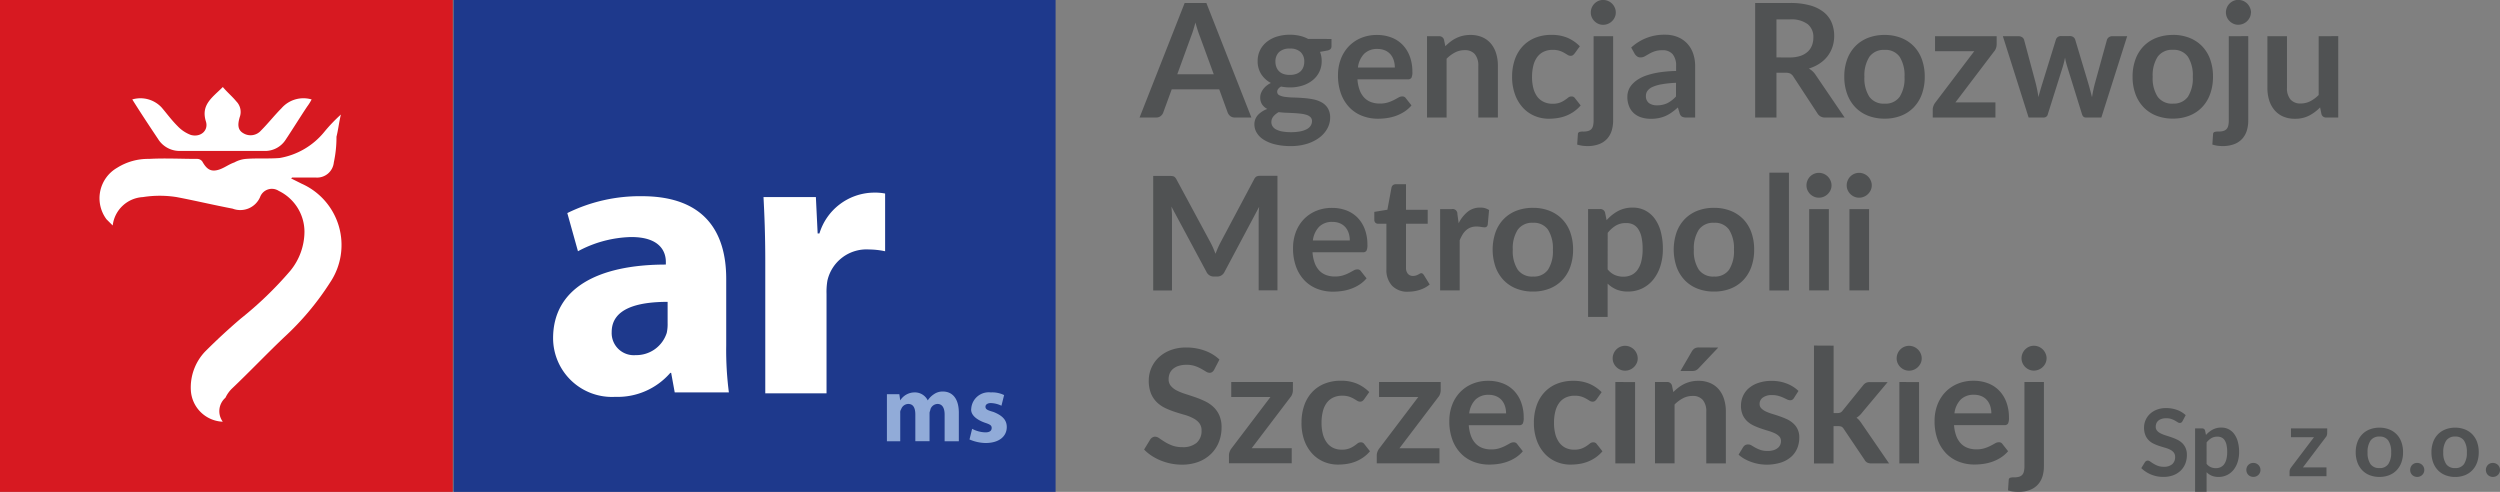
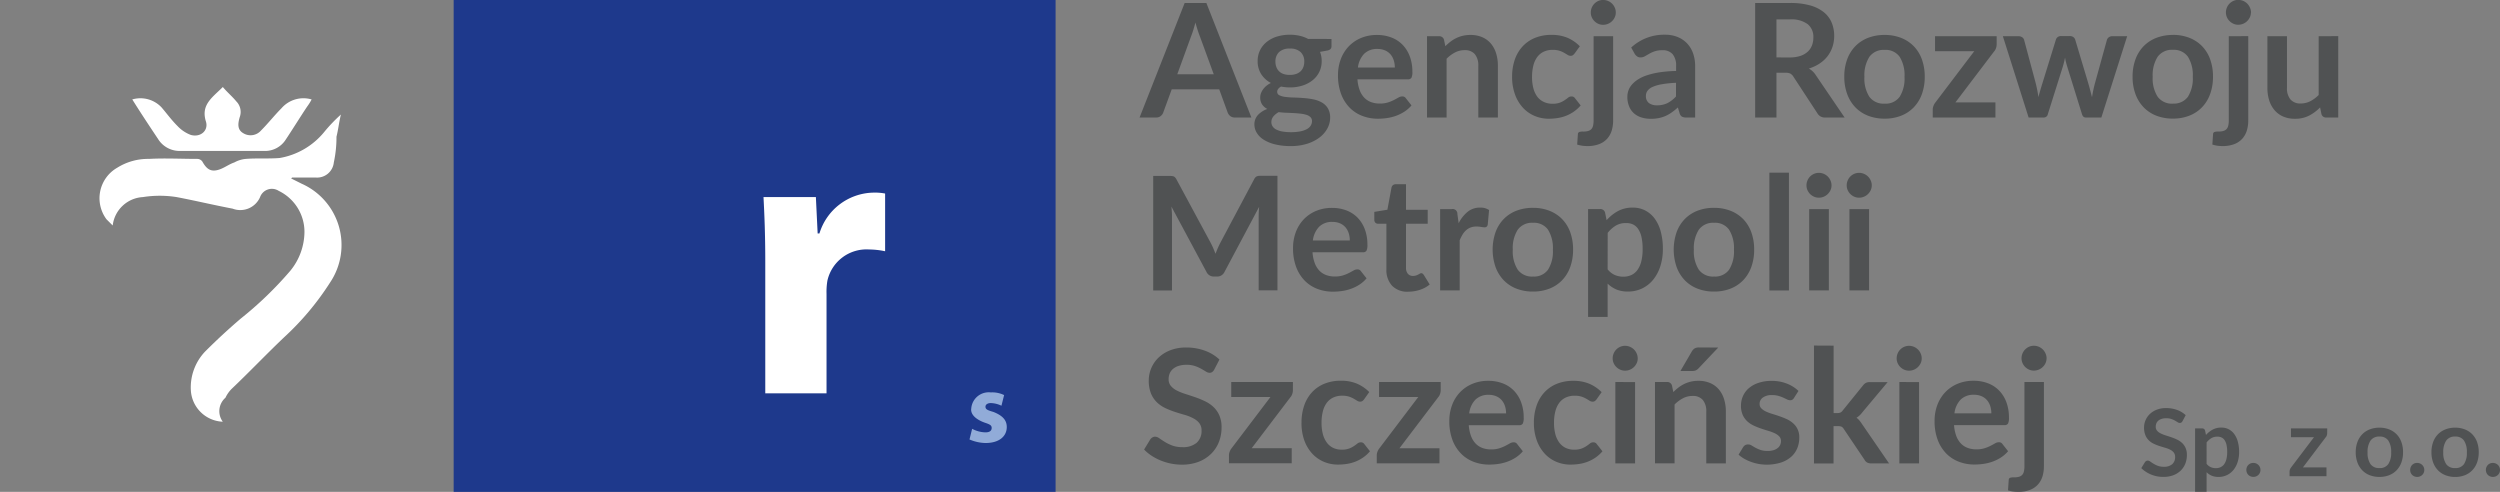
<svg xmlns="http://www.w3.org/2000/svg" id="fundusz_logo" width="187.73" height="36.933" viewBox="0 0 187.73 36.933">
  <rect x="0" y="0" width="187.73" height="36.933" fill="#808080" stroke="none" />
  <g id="Group_83" data-name="Group 83" transform="translate(-12.067 -11.733)">
    <rect id="Rectangle_2" data-name="Rectangle 2" width="45.2" height="36.933" transform="translate(46.133 11.733)" fill="#1e398c" />
-     <path id="Path_1" data-name="Path 1" d="M89.533,54.433l-.267-1.467H89.2a5.232,5.232,0,0,1-4.133,1.8,4.42,4.42,0,0,1-4.667-4.4c0-3.733,3.333-5.533,8.467-5.533v-.2c0-.733-.4-1.867-2.6-1.867a8.834,8.834,0,0,0-4,1.067l-.8-2.867a12.313,12.313,0,0,1,5.6-1.267c4.8,0,6.333,2.8,6.333,6.2v5a24.634,24.634,0,0,0,.2,3.533H89.533ZM89,47.633c-2.333,0-4.2.533-4.2,2.267a1.661,1.661,0,0,0,1.8,1.733,2.4,2.4,0,0,0,2.333-1.667A2.99,2.99,0,0,0,89,49.233Z" transform="translate(-26.8 -13.233)" fill="#fff" />
    <path id="Path_2" data-name="Path 2" d="M104.233,44.5c0-2.133-.067-3.6-.133-4.867h3.933l.133,2.733h.133a4.323,4.323,0,0,1,4-3.067,4.1,4.1,0,0,1,.933.067V43.7a5.98,5.98,0,0,0-1.2-.133A3.007,3.007,0,0,0,108.9,45.9a5.045,5.045,0,0,0-.067,1v7.467h-4.6Z" transform="translate(-34.7 -13.1)" fill="#fff" />
-     <path id="Path_3" data-name="Path 3" d="M118,63.033V61.9h.933l.067.467h0a1.275,1.275,0,0,1,1.067-.6,1.073,1.073,0,0,1,1,.6h0a1.558,1.558,0,0,1,.467-.467,1.126,1.126,0,0,1,.667-.2c.667,0,1.2.467,1.2,1.6v2.133h-1.067v-2c0-.533-.2-.8-.533-.8a.581.581,0,0,0-.533.4c0,.067-.067.2-.067.267v2.133h-1.067v-2c0-.467-.133-.8-.533-.8a.581.581,0,0,0-.533.4A.4.4,0,0,0,119,63.3v2.133h-1Z" transform="translate(-39.333 -20.567)" fill="#91abd8" />
    <path id="Path_4" data-name="Path 4" d="M127.5,64.533a2.209,2.209,0,0,0,1,.267c.333,0,.467-.133.467-.333s-.133-.267-.533-.4c-.733-.267-1.067-.667-1-1.067a1.316,1.316,0,0,1,1.467-1.2,2.04,2.04,0,0,1,1,.2l-.2.8a1.973,1.973,0,0,0-.8-.2c-.267,0-.4.133-.4.267,0,.2.133.267.6.4.667.267,1,.6,1,1.133,0,.667-.533,1.2-1.6,1.2a3.184,3.184,0,0,1-1.2-.267Z" transform="translate(-42.433 -20.6)" fill="#91abd8" />
-     <rect id="Rectangle_3" data-name="Rectangle 3" width="34" height="36.933" transform="translate(12.067 11.733)" fill="#d71921" />
    <path id="Path_5" data-name="Path 5" d="M38.57,53.567a2.5,2.5,0,0,1-2.4-2.333A3.913,3.913,0,0,1,37.237,48.3c.867-.867,1.733-1.667,2.667-2.467a27.166,27.166,0,0,0,3.733-3.6A4.659,4.659,0,0,0,44.7,39.3a3.421,3.421,0,0,0-1.933-3.067.942.942,0,0,0-1.4.467,1.62,1.62,0,0,1-2.067.867c-1.4-.267-2.8-.6-4.2-.867a8.072,8.072,0,0,0-2.533,0A2.416,2.416,0,0,0,30.3,38.833l-.467-.467a2.64,2.64,0,0,1,.8-3.867,4.352,4.352,0,0,1,2.4-.667c1.2-.067,2.4,0,3.6,0a.475.475,0,0,1,.4.2c.333.6.667.8,1.267.6.4-.133.733-.4,1.133-.533a2.172,2.172,0,0,1,.867-.267c.867-.067,1.733,0,2.533-.067a5.518,5.518,0,0,0,3.333-1.933A11.979,11.979,0,0,1,47.437,30.5c-.133.533-.2,1.133-.333,1.667a9.051,9.051,0,0,1-.2,1.933,1.262,1.262,0,0,1-1.333,1.133h-1.8L43.7,35.3l.8.4a5.038,5.038,0,0,1,2.133,7.4,20.745,20.745,0,0,1-3.467,4.133c-1.333,1.267-2.6,2.6-3.933,3.867a2.394,2.394,0,0,0-.467.667,1.337,1.337,0,0,0-.2,1.8" transform="translate(-9.77 -10.167)" fill="#fff" fill-rule="evenodd" />
    <path id="Path_6" data-name="Path 6" d="M33,28.333a2.175,2.175,0,0,1,2.2.6c.4.467.733.933,1.2,1.4a2.637,2.637,0,0,0,1,.667c.733.2,1.333-.333,1.133-1-.4-1.267.467-1.8,1.267-2.6.333.4.733.733,1,1.067a1.13,1.13,0,0,1,.267,1.2c-.133.467-.2.933.267,1.2a1.041,1.041,0,0,0,1.333-.2c.533-.533,1-1.133,1.533-1.667a2.183,2.183,0,0,1,2.267-.667,3.721,3.721,0,0,1-.333.533c-.533.8-1.067,1.667-1.6,2.467a1.843,1.843,0,0,1-1.667.867H36.6a1.9,1.9,0,0,1-1.6-.8c-.667-1-1.333-2-2-3.067" transform="translate(-11 -9.133)" fill="#fff" fill-rule="evenodd" />
  </g>
  <path id="Btn_GM" d="M5.509-2.581,4.462-5.443Q4.385-5.633,4.3-5.9t-.167-.565q-.077.3-.161.568t-.161.461L2.772-2.581ZM8.336.668H7.1a.528.528,0,0,1-.339-.1.648.648,0,0,1-.2-.259L5.92-1.45H2.355L1.713.305a.57.57,0,0,1-.184.25.515.515,0,0,1-.339.113H-.06l3.386-8.6h1.63Zm2.892-3.2a1.379,1.379,0,0,0,.476-.074.934.934,0,0,0,.336-.205.846.846,0,0,0,.2-.315,1.155,1.155,0,0,0,.068-.4.957.957,0,0,0-.271-.717,1.119,1.119,0,0,0-.812-.265,1.119,1.119,0,0,0-.812.265.957.957,0,0,0-.271.717,1.137,1.137,0,0,0,.068.4.874.874,0,0,0,.2.318.909.909,0,0,0,.339.208A1.385,1.385,0,0,0,11.228-2.533ZM12.888.942A.407.407,0,0,0,12.781.65a.7.7,0,0,0-.292-.176,2.157,2.157,0,0,0-.431-.092q-.247-.03-.524-.045T10.963.311Q10.668.3,10.389.264a1.376,1.376,0,0,0-.4.321.654.654,0,0,0-.152.428.593.593,0,0,0,.08.3.67.67,0,0,0,.256.241,1.52,1.52,0,0,0,.455.158,3.52,3.52,0,0,0,.684.057,3.49,3.49,0,0,0,.708-.062,1.7,1.7,0,0,0,.491-.173.742.742,0,0,0,.283-.262A.64.64,0,0,0,12.888.942Zm1.464-6.171v.547q0,.262-.315.321l-.547.1a1.858,1.858,0,0,1,.125.69,1.816,1.816,0,0,1-.181.818,1.819,1.819,0,0,1-.5.622,2.356,2.356,0,0,1-.759.4,3.081,3.081,0,0,1-.943.14,3.24,3.24,0,0,1-.345-.018q-.167-.018-.327-.048-.286.173-.286.387a.285.285,0,0,0,.17.271,1.391,1.391,0,0,0,.449.122,6.324,6.324,0,0,0,.637.045q.357.009.732.039a5.857,5.857,0,0,1,.732.1,2.149,2.149,0,0,1,.637.235,1.249,1.249,0,0,1,.449.437,1.343,1.343,0,0,1,.17.711,1.674,1.674,0,0,1-.2.785,2.11,2.11,0,0,1-.577.678,3.01,3.01,0,0,1-.928.479,3.993,3.993,0,0,1-1.253.181,4.783,4.783,0,0,1-1.2-.134,2.862,2.862,0,0,1-.851-.357,1.54,1.54,0,0,1-.506-.515A1.207,1.207,0,0,1,8.562,1.2,1.034,1.034,0,0,1,8.821.487,1.792,1.792,0,0,1,9.532.026a1.025,1.025,0,0,1-.387-.333A.95.95,0,0,1,9-.855a.86.86,0,0,1,.051-.283A1.211,1.211,0,0,1,9.2-1.426,1.421,1.421,0,0,1,9.449-1.7,1.7,1.7,0,0,1,9.8-1.926a1.926,1.926,0,0,1-.729-.666,1.78,1.78,0,0,1-.265-.976,1.816,1.816,0,0,1,.181-.818,1.833,1.833,0,0,1,.506-.625,2.307,2.307,0,0,1,.768-.4,3.264,3.264,0,0,1,.967-.137,3.249,3.249,0,0,1,.738.08,2.514,2.514,0,0,1,.631.235Zm4.755,2.142a1.769,1.769,0,0,0-.08-.539,1.28,1.28,0,0,0-.241-.443,1.121,1.121,0,0,0-.408-.3,1.4,1.4,0,0,0-.574-.11,1.361,1.361,0,0,0-1,.363,1.78,1.78,0,0,0-.467,1.029ZM16.3-2.2a2.893,2.893,0,0,0,.167.812,1.661,1.661,0,0,0,.345.565,1.352,1.352,0,0,0,.509.333,1.848,1.848,0,0,0,.652.11,2.02,2.02,0,0,0,.616-.083,2.888,2.888,0,0,0,.452-.184q.193-.1.339-.184a.569.569,0,0,1,.283-.083.3.3,0,0,1,.274.137l.422.536a2.45,2.45,0,0,1-.547.479,3.07,3.07,0,0,1-.634.309,3.464,3.464,0,0,1-.672.164,4.815,4.815,0,0,1-.663.048A3.261,3.261,0,0,1,16.661.546a2.651,2.651,0,0,1-.952-.625A2.931,2.931,0,0,1,15.072-1.1a3.961,3.961,0,0,1-.232-1.413,3.38,3.38,0,0,1,.2-1.175,2.826,2.826,0,0,1,.58-.958,2.731,2.731,0,0,1,.922-.646,3.038,3.038,0,0,1,1.229-.238,2.989,2.989,0,0,1,1.065.184,2.321,2.321,0,0,1,.839.539,2.5,2.5,0,0,1,.55.869,3.237,3.237,0,0,1,.2,1.175.954.954,0,0,1-.071.449.3.3,0,0,1-.274.116Zm6.6-2.487a3.976,3.976,0,0,1,.39-.342,2.463,2.463,0,0,1,.434-.268,2.434,2.434,0,0,1,.491-.173,2.459,2.459,0,0,1,.571-.062,2.189,2.189,0,0,1,.887.17,1.752,1.752,0,0,1,.646.476,2.093,2.093,0,0,1,.393.732,3.11,3.11,0,0,1,.134.937V.668h-1.47V-3.217a1.314,1.314,0,0,0-.256-.866.958.958,0,0,0-.78-.306,1.53,1.53,0,0,0-.714.173,2.559,2.559,0,0,0-.631.47V.668h-1.47V-5.437h.9a.361.361,0,0,1,.375.268Zm9.711.542a.733.733,0,0,1-.128.131.3.3,0,0,1-.181.048.4.4,0,0,1-.22-.068q-.107-.068-.256-.155a1.913,1.913,0,0,0-.354-.155,1.627,1.627,0,0,0-.509-.068,1.552,1.552,0,0,0-.678.14,1.286,1.286,0,0,0-.485.4,1.81,1.81,0,0,0-.289.634,3.4,3.4,0,0,0-.1.842,3.3,3.3,0,0,0,.1.869,1.858,1.858,0,0,0,.3.64A1.293,1.293,0,0,0,30.3-.5a1.443,1.443,0,0,0,.631.134A1.564,1.564,0,0,0,31.5-.447a1.793,1.793,0,0,0,.366-.19q.149-.1.259-.19a.39.39,0,0,1,.247-.086.3.3,0,0,1,.268.137l.422.536a2.657,2.657,0,0,1-.53.479,2.863,2.863,0,0,1-.592.309,3.011,3.011,0,0,1-.631.164,4.44,4.44,0,0,1-.646.048A2.708,2.708,0,0,1,29.6.546a2.516,2.516,0,0,1-.875-.616,2.941,2.941,0,0,1-.592-.991A3.828,3.828,0,0,1,27.913-2.4a3.883,3.883,0,0,1,.193-1.247,2.824,2.824,0,0,1,.568-.994,2.606,2.606,0,0,1,.928-.658,3.2,3.2,0,0,1,1.273-.238,3.029,3.029,0,0,1,1.2.22A2.93,2.93,0,0,1,33-4.681ZM35.5-5.437V.877a2.624,2.624,0,0,1-.1.75,1.643,1.643,0,0,1-.333.616,1.554,1.554,0,0,1-.6.417,2.4,2.4,0,0,1-.907.152,2.613,2.613,0,0,1-.387-.027A2.464,2.464,0,0,1,32.8,2.7l.054-.791a.177.177,0,0,1,.1-.152.887.887,0,0,1,.3-.033,1.335,1.335,0,0,0,.372-.045.512.512,0,0,0,.241-.143.578.578,0,0,0,.128-.259,1.736,1.736,0,0,0,.039-.4V-5.437Zm.2-1.779a.837.837,0,0,1-.077.357.981.981,0,0,1-.205.292.972.972,0,0,1-.3.2.943.943,0,0,1-.372.074.866.866,0,0,1-.357-.074.964.964,0,0,1-.292-.2.964.964,0,0,1-.2-.292.866.866,0,0,1-.074-.357.922.922,0,0,1,.074-.369.944.944,0,0,1,.2-.3.964.964,0,0,1,.292-.2.866.866,0,0,1,.357-.074.943.943,0,0,1,.372.074.972.972,0,0,1,.3.2.96.96,0,0,1,.205.3A.892.892,0,0,1,35.7-7.216Zm4.522,5.278a8.106,8.106,0,0,0-1.071.11,2.855,2.855,0,0,0-.7.205.915.915,0,0,0-.375.292.633.633,0,0,0-.113.363.638.638,0,0,0,.229.553.993.993,0,0,0,.6.167,1.744,1.744,0,0,0,.783-.164,2.324,2.324,0,0,0,.646-.5ZM36.857-4.586a3.623,3.623,0,0,1,2.535-.964,2.477,2.477,0,0,1,.958.176,2.024,2.024,0,0,1,.714.488,2.088,2.088,0,0,1,.443.747,2.87,2.87,0,0,1,.152.952V.668h-.666a.674.674,0,0,1-.321-.062.433.433,0,0,1-.179-.253l-.131-.44a5.314,5.314,0,0,1-.452.366,2.662,2.662,0,0,1-.458.265,2.462,2.462,0,0,1-.509.164,2.931,2.931,0,0,1-.6.057,2.344,2.344,0,0,1-.714-.1,1.569,1.569,0,0,1-.565-.312A1.4,1.4,0,0,1,36.7-.171a1.836,1.836,0,0,1-.131-.72,1.433,1.433,0,0,1,.077-.461,1.348,1.348,0,0,1,.253-.437,2.105,2.105,0,0,1,.455-.393,2.958,2.958,0,0,1,.687-.321,5.938,5.938,0,0,1,.949-.223,9.481,9.481,0,0,1,1.238-.1v-.357a1.336,1.336,0,0,0-.262-.907.958.958,0,0,0-.756-.295,1.794,1.794,0,0,0-.592.083,2.436,2.436,0,0,0-.414.187l-.324.187a.642.642,0,0,1-.324.083.424.424,0,0,1-.262-.08.671.671,0,0,1-.173-.187Zm11.907.744a2.477,2.477,0,0,0,.788-.113,1.524,1.524,0,0,0,.553-.312,1.255,1.255,0,0,0,.324-.473,1.636,1.636,0,0,0,.107-.6,1.222,1.222,0,0,0-.431-1.006A2.064,2.064,0,0,0,48.788-6.7H47.765v2.856ZM52.882.668H51.436a.634.634,0,0,1-.6-.321L49.032-2.408a.635.635,0,0,0-.223-.22.782.782,0,0,0-.36-.065h-.684V.668h-1.6v-8.6h2.624a5.456,5.456,0,0,1,1.5.181,2.874,2.874,0,0,1,1.029.509,1.99,1.99,0,0,1,.592.783,2.573,2.573,0,0,1,.19,1,2.6,2.6,0,0,1-.128.821,2.376,2.376,0,0,1-.369.7,2.486,2.486,0,0,1-.6.553,2.984,2.984,0,0,1-.806.375,1.565,1.565,0,0,1,.286.211,1.5,1.5,0,0,1,.238.289Zm3.005-6.2a3.329,3.329,0,0,1,1.235.22,2.705,2.705,0,0,1,.952.625,2.744,2.744,0,0,1,.61.988A3.757,3.757,0,0,1,58.9-2.4a3.776,3.776,0,0,1-.214,1.309,2.8,2.8,0,0,1-.61.994,2.666,2.666,0,0,1-.952.631,3.329,3.329,0,0,1-1.235.22,3.369,3.369,0,0,1-1.244-.22,2.66,2.66,0,0,1-.955-.631,2.839,2.839,0,0,1-.613-.994A3.729,3.729,0,0,1,52.858-2.4a3.711,3.711,0,0,1,.217-1.3,2.778,2.778,0,0,1,.613-.988,2.7,2.7,0,0,1,.955-.625A3.369,3.369,0,0,1,55.887-5.532Zm0,5.159a1.293,1.293,0,0,0,1.128-.512,2.566,2.566,0,0,0,.366-1.5,2.6,2.6,0,0,0-.366-1.506,1.287,1.287,0,0,0-1.128-.518,1.313,1.313,0,0,0-1.145.521,2.566,2.566,0,0,0-.372,1.5,2.537,2.537,0,0,0,.372,1.5A1.319,1.319,0,0,0,55.887-.373ZM64.3-4.83a.89.89,0,0,1-.054.3.7.7,0,0,1-.143.244l-2.9,3.82h3.005V.668H59.5V.055a.767.767,0,0,1,.048-.241A.93.93,0,0,1,59.69-.45l2.928-3.862H59.672V-5.437H64.3Zm9.8-.607L72.162.668H70.984q-.2,0-.28-.262L69.609-3.122q-.054-.179-.1-.354t-.074-.354q-.036.179-.08.36t-.1.36L68.146.406a.308.308,0,0,1-.315.262H66.7L64.766-5.437h1.172a.473.473,0,0,1,.274.077.36.36,0,0,1,.149.2L67.235-1.9q.065.268.116.524t.086.512q.065-.256.14-.512t.158-.524l1.012-3.273a.374.374,0,0,1,.14-.2.412.412,0,0,1,.253-.077h.649a.449.449,0,0,1,.265.077.364.364,0,0,1,.146.2L71.18-1.9q.077.268.146.527t.134.515A9.79,9.79,0,0,1,71.68-1.9l.9-3.261a.4.4,0,0,1,.149-.2.425.425,0,0,1,.256-.077Zm3.434-.1a3.329,3.329,0,0,1,1.235.22,2.7,2.7,0,0,1,.952.625,2.744,2.744,0,0,1,.61.988,3.757,3.757,0,0,1,.214,1.3,3.776,3.776,0,0,1-.214,1.309,2.8,2.8,0,0,1-.61.994,2.666,2.666,0,0,1-.952.631,3.329,3.329,0,0,1-1.235.22,3.369,3.369,0,0,1-1.244-.22,2.661,2.661,0,0,1-.955-.631,2.839,2.839,0,0,1-.613-.994A3.729,3.729,0,0,1,74.507-2.4a3.711,3.711,0,0,1,.217-1.3,2.778,2.778,0,0,1,.613-.988,2.7,2.7,0,0,1,.955-.625A3.369,3.369,0,0,1,77.536-5.532Zm0,5.159a1.293,1.293,0,0,0,1.128-.512,2.566,2.566,0,0,0,.366-1.5,2.6,2.6,0,0,0-.366-1.506,1.287,1.287,0,0,0-1.128-.518,1.313,1.313,0,0,0-1.145.521,2.566,2.566,0,0,0-.372,1.5,2.537,2.537,0,0,0,.372,1.5A1.319,1.319,0,0,0,77.536-.373Zm5.659-5.064V.877a2.624,2.624,0,0,1-.1.75,1.643,1.643,0,0,1-.333.616,1.554,1.554,0,0,1-.6.417,2.4,2.4,0,0,1-.907.152,2.613,2.613,0,0,1-.387-.027,2.464,2.464,0,0,1-.369-.086l.054-.791a.177.177,0,0,1,.1-.152.887.887,0,0,1,.3-.033,1.334,1.334,0,0,0,.372-.045.512.512,0,0,0,.241-.143.578.578,0,0,0,.128-.259,1.737,1.737,0,0,0,.039-.4V-5.437Zm.2-1.779a.837.837,0,0,1-.077.357.981.981,0,0,1-.205.292.972.972,0,0,1-.3.2.943.943,0,0,1-.372.074.866.866,0,0,1-.357-.074.964.964,0,0,1-.292-.2.964.964,0,0,1-.2-.292.866.866,0,0,1-.074-.357.922.922,0,0,1,.074-.369.944.944,0,0,1,.2-.3.964.964,0,0,1,.292-.2.866.866,0,0,1,.357-.074.943.943,0,0,1,.372.074.972.972,0,0,1,.3.2.96.96,0,0,1,.205.3A.892.892,0,0,1,83.4-7.216Zm6.558,1.779V.668h-.9A.346.346,0,0,1,88.687.4l-.1-.488a3.279,3.279,0,0,1-.827.616,2.28,2.28,0,0,1-1.065.235,2.168,2.168,0,0,1-.884-.17,1.77,1.77,0,0,1-.646-.479,2.1,2.1,0,0,1-.4-.735,3.11,3.11,0,0,1-.134-.937v-3.88H86.1v3.88a1.3,1.3,0,0,0,.259.866.959.959,0,0,0,.777.306,1.552,1.552,0,0,0,.714-.17,2.5,2.5,0,0,0,.631-.467V-5.437ZM10.294,5.047v8.6H8.883V8.094q0-.333.036-.72l-2.6,4.885a.6.6,0,0,1-.565.351H5.527a.6.6,0,0,1-.565-.351l-2.63-4.9q.018.2.03.387t.012.351v5.558H.963v-8.6H2.171q.107,0,.184.006a.5.5,0,0,1,.14.03.3.3,0,0,1,.113.077.661.661,0,0,1,.1.143l2.577,4.778q.1.19.187.393t.17.417q.083-.22.173-.425t.19-.4L8.544,5.3a.6.6,0,0,1,.1-.143.331.331,0,0,1,.116-.077.5.5,0,0,1,.14-.03q.077-.006.184-.006ZM15.726,9.9a1.769,1.769,0,0,0-.08-.539,1.28,1.28,0,0,0-.241-.443,1.121,1.121,0,0,0-.408-.3,1.4,1.4,0,0,0-.574-.11,1.361,1.361,0,0,0-1,.363A1.78,1.78,0,0,0,12.954,9.9Zm-2.8.887a2.892,2.892,0,0,0,.167.812,1.661,1.661,0,0,0,.345.565,1.352,1.352,0,0,0,.509.333,1.848,1.848,0,0,0,.652.11,2.02,2.02,0,0,0,.616-.083,2.888,2.888,0,0,0,.452-.184q.193-.1.339-.184a.569.569,0,0,1,.283-.083.3.3,0,0,1,.274.137l.422.536a2.45,2.45,0,0,1-.547.479,3.07,3.07,0,0,1-.634.309,3.464,3.464,0,0,1-.672.164,4.815,4.815,0,0,1-.663.048,3.261,3.261,0,0,1-1.184-.211,2.651,2.651,0,0,1-.952-.625,2.931,2.931,0,0,1-.637-1.024,3.961,3.961,0,0,1-.232-1.413,3.38,3.38,0,0,1,.2-1.175,2.826,2.826,0,0,1,.58-.958,2.731,2.731,0,0,1,.922-.646,3.038,3.038,0,0,1,1.229-.238,2.989,2.989,0,0,1,1.065.184,2.321,2.321,0,0,1,.839.539,2.5,2.5,0,0,1,.55.869,3.237,3.237,0,0,1,.2,1.175.954.954,0,0,1-.071.449.3.3,0,0,1-.274.116Zm7.2,2.963A1.6,1.6,0,0,1,18.9,13.3a1.732,1.732,0,0,1-.425-1.241V8.647h-.625a.287.287,0,0,1-.2-.077.3.3,0,0,1-.083-.232V7.754l.982-.161.309-1.666a.327.327,0,0,1,.113-.184.336.336,0,0,1,.214-.065h.762V7.6h1.63V8.647h-1.63v3.309a.658.658,0,0,0,.14.446.482.482,0,0,0,.384.161.692.692,0,0,0,.229-.033,1.261,1.261,0,0,0,.161-.068q.068-.036.122-.068a.2.2,0,0,1,.107-.033.168.168,0,0,1,.107.033.5.5,0,0,1,.089.1l.44.714a2.225,2.225,0,0,1-.738.4A2.746,2.746,0,0,1,20.124,13.747ZM23.9,8.605a2.633,2.633,0,0,1,.678-.86,1.446,1.446,0,0,1,.928-.312,1.135,1.135,0,0,1,.678.184l-.1,1.1a.284.284,0,0,1-.086.152.238.238,0,0,1-.152.045,1.734,1.734,0,0,1-.265-.03,2.046,2.046,0,0,0-.342-.03,1.232,1.232,0,0,0-.434.071,1.093,1.093,0,0,0-.342.205,1.4,1.4,0,0,0-.268.324,3.164,3.164,0,0,0-.217.434v3.761h-1.47V7.546h.863a.355.355,0,0,1,.434.369Zm5.582-1.154a3.329,3.329,0,0,1,1.235.22,2.705,2.705,0,0,1,.952.625,2.744,2.744,0,0,1,.61.988,3.757,3.757,0,0,1,.214,1.3,3.776,3.776,0,0,1-.214,1.309,2.8,2.8,0,0,1-.61.994,2.666,2.666,0,0,1-.952.631,3.329,3.329,0,0,1-1.235.22,3.369,3.369,0,0,1-1.244-.22,2.66,2.66,0,0,1-.955-.631,2.839,2.839,0,0,1-.613-.994,4.036,4.036,0,0,1,0-2.612,2.778,2.778,0,0,1,.613-.988,2.7,2.7,0,0,1,.955-.625A3.369,3.369,0,0,1,29.484,7.451Zm0,5.159a1.293,1.293,0,0,0,1.128-.512,2.566,2.566,0,0,0,.366-1.5,2.6,2.6,0,0,0-.366-1.506,1.287,1.287,0,0,0-1.128-.518,1.313,1.313,0,0,0-1.145.521,2.566,2.566,0,0,0-.372,1.5,2.537,2.537,0,0,0,.372,1.5A1.319,1.319,0,0,0,29.484,12.61Zm5.605-.542a1.446,1.446,0,0,0,.544.428,1.621,1.621,0,0,0,.64.125,1.4,1.4,0,0,0,.6-.125,1.178,1.178,0,0,0,.455-.381,1.884,1.884,0,0,0,.289-.646,3.689,3.689,0,0,0,.1-.919,4.081,4.081,0,0,0-.086-.907,1.753,1.753,0,0,0-.247-.6A.976.976,0,0,0,37,8.7a1.215,1.215,0,0,0-.521-.107,1.485,1.485,0,0,0-.78.193,2.366,2.366,0,0,0-.607.544Zm-.077-3.689a3.184,3.184,0,0,1,.851-.684,2.286,2.286,0,0,1,1.119-.262,2,2,0,0,1,.913.208,2.05,2.05,0,0,1,.714.6,2.9,2.9,0,0,1,.464.976,4.91,4.91,0,0,1,.164,1.33,4.183,4.183,0,0,1-.184,1.267,3.1,3.1,0,0,1-.527,1.012,2.433,2.433,0,0,1-.827.669,2.407,2.407,0,0,1-1.086.241,2.189,2.189,0,0,1-.875-.158,2.137,2.137,0,0,1-.649-.437v2.5H33.62v-8.1h.9a.361.361,0,0,1,.375.268Zm8.069-.928a3.329,3.329,0,0,1,1.235.22,2.705,2.705,0,0,1,.952.625,2.744,2.744,0,0,1,.61.988,3.757,3.757,0,0,1,.214,1.3,3.776,3.776,0,0,1-.214,1.309,2.8,2.8,0,0,1-.61.994,2.666,2.666,0,0,1-.952.631,3.329,3.329,0,0,1-1.235.22,3.369,3.369,0,0,1-1.244-.22,2.66,2.66,0,0,1-.955-.631,2.839,2.839,0,0,1-.613-.994,4.036,4.036,0,0,1,0-2.612,2.778,2.778,0,0,1,.613-.988,2.7,2.7,0,0,1,.955-.625A3.369,3.369,0,0,1,43.081,7.451Zm0,5.159a1.293,1.293,0,0,0,1.128-.512,2.566,2.566,0,0,0,.366-1.5,2.6,2.6,0,0,0-.366-1.506,1.287,1.287,0,0,0-1.128-.518,1.313,1.313,0,0,0-1.145.521,2.566,2.566,0,0,0-.372,1.5,2.537,2.537,0,0,0,.372,1.5A1.319,1.319,0,0,0,43.081,12.61Zm5.623-7.8v8.843h-1.47V4.809ZM51.7,7.546v6.105H50.222V7.546Zm.2-1.779a.837.837,0,0,1-.077.357.971.971,0,0,1-.506.491.922.922,0,0,1-.369.074.886.886,0,0,1-.36-.074.954.954,0,0,1-.295-.2.964.964,0,0,1-.2-.292.866.866,0,0,1-.074-.357.922.922,0,0,1,.074-.369.932.932,0,0,1,.494-.5.886.886,0,0,1,.36-.074.922.922,0,0,1,.369.074.981.981,0,0,1,.3.2.96.96,0,0,1,.205.3A.892.892,0,0,1,51.9,5.767Zm2.821,1.779v6.105H53.245V7.546Zm.2-1.779a.837.837,0,0,1-.077.357.971.971,0,0,1-.506.491.922.922,0,0,1-.369.074.886.886,0,0,1-.36-.074.954.954,0,0,1-.295-.2.964.964,0,0,1-.2-.292.866.866,0,0,1-.074-.357.922.922,0,0,1,.074-.369.931.931,0,0,1,.494-.5.886.886,0,0,1,.36-.074.922.922,0,0,1,.369.074.981.981,0,0,1,.3.2.96.96,0,0,1,.205.3A.892.892,0,0,1,54.923,5.767ZM5.545,19.6a.553.553,0,0,1-.152.181.338.338,0,0,1-.2.057.514.514,0,0,1-.271-.092q-.146-.092-.348-.205A2.867,2.867,0,0,0,4.1,19.33a1.988,1.988,0,0,0-.64-.092,1.909,1.909,0,0,0-.583.08,1.225,1.225,0,0,0-.42.223.892.892,0,0,0-.253.342,1.123,1.123,0,0,0-.083.437.761.761,0,0,0,.17.506,1.416,1.416,0,0,0,.449.345,4.17,4.17,0,0,0,.637.256q.357.113.732.241a6.894,6.894,0,0,1,.732.3,2.526,2.526,0,0,1,.637.428,1.942,1.942,0,0,1,.449.634,2.2,2.2,0,0,1,.17.91,2.966,2.966,0,0,1-.2,1.092,2.519,2.519,0,0,1-.583.887,2.747,2.747,0,0,1-.937.6,3.45,3.45,0,0,1-1.267.217,4.087,4.087,0,0,1-.809-.08,4.26,4.26,0,0,1-.765-.229,4.1,4.1,0,0,1-.687-.357A3.314,3.314,0,0,1,.279,25.6l.47-.768a.5.5,0,0,1,.155-.14.39.39,0,0,1,.2-.057.568.568,0,0,1,.321.122q.173.122.411.271a3.232,3.232,0,0,0,.556.271,2.139,2.139,0,0,0,.765.122A1.57,1.57,0,0,0,4.218,25.1a1.165,1.165,0,0,0,.375-.931.865.865,0,0,0-.17-.553,1.369,1.369,0,0,0-.449-.36A3.355,3.355,0,0,0,3.337,23q-.357-.1-.726-.22a6.26,6.26,0,0,1-.726-.286,2.352,2.352,0,0,1-.637-.434A1.977,1.977,0,0,1,.8,21.4,2.551,2.551,0,0,1,.63,20.4,2.381,2.381,0,0,1,1.362,18.7a2.667,2.667,0,0,1,.881-.553,3.234,3.234,0,0,1,1.2-.208,4.014,4.014,0,0,1,1.4.238,3.17,3.17,0,0,1,1.095.666Zm5.909,1.541a.89.89,0,0,1-.054.3.7.7,0,0,1-.143.244L8.36,25.5h3.005v1.131H6.652v-.613a.768.768,0,0,1,.048-.241.93.93,0,0,1,.143-.265L9.77,21.654H6.824V20.529h4.63Zm5.35.684a.733.733,0,0,1-.128.131.3.3,0,0,1-.181.048.4.4,0,0,1-.22-.068q-.107-.068-.256-.155a1.913,1.913,0,0,0-.354-.155,1.627,1.627,0,0,0-.509-.068,1.552,1.552,0,0,0-.678.14,1.286,1.286,0,0,0-.485.4,1.81,1.81,0,0,0-.289.634,3.4,3.4,0,0,0-.1.842,3.3,3.3,0,0,0,.1.869,1.858,1.858,0,0,0,.3.64,1.293,1.293,0,0,0,.476.393,1.443,1.443,0,0,0,.631.134,1.564,1.564,0,0,0,.568-.086,1.793,1.793,0,0,0,.366-.19q.149-.1.259-.19a.39.39,0,0,1,.247-.086.3.3,0,0,1,.268.137l.422.536a2.657,2.657,0,0,1-.53.479,2.863,2.863,0,0,1-.592.309,3.011,3.011,0,0,1-.631.164,4.44,4.44,0,0,1-.646.048,2.708,2.708,0,0,1-1.065-.211,2.516,2.516,0,0,1-.875-.616,2.941,2.941,0,0,1-.592-.991A3.828,3.828,0,0,1,12.1,23.57a3.883,3.883,0,0,1,.193-1.247,2.824,2.824,0,0,1,.568-.994,2.605,2.605,0,0,1,.928-.658,3.2,3.2,0,0,1,1.273-.238,3.029,3.029,0,0,1,1.2.22,2.93,2.93,0,0,1,.925.631Zm5.748-.684a.89.89,0,0,1-.054.3.7.7,0,0,1-.143.244l-2.9,3.82h3.005v1.131H17.75v-.613a.768.768,0,0,1,.048-.241.93.93,0,0,1,.143-.265l2.928-3.862H17.922V20.529h4.63Zm4.909,1.744a1.769,1.769,0,0,0-.08-.539,1.28,1.28,0,0,0-.241-.443,1.121,1.121,0,0,0-.408-.3,1.4,1.4,0,0,0-.574-.11,1.361,1.361,0,0,0-1,.363,1.78,1.78,0,0,0-.467,1.029Zm-2.8.887a2.893,2.893,0,0,0,.167.812,1.661,1.661,0,0,0,.345.565,1.352,1.352,0,0,0,.509.333,1.848,1.848,0,0,0,.652.11,2.02,2.02,0,0,0,.616-.083,2.888,2.888,0,0,0,.452-.184q.193-.1.339-.184a.569.569,0,0,1,.283-.083.3.3,0,0,1,.274.137l.422.536a2.45,2.45,0,0,1-.547.479,3.07,3.07,0,0,1-.634.309,3.464,3.464,0,0,1-.672.164,4.815,4.815,0,0,1-.663.048,3.261,3.261,0,0,1-1.184-.211,2.651,2.651,0,0,1-.952-.625,2.931,2.931,0,0,1-.637-1.024,3.961,3.961,0,0,1-.232-1.413,3.38,3.38,0,0,1,.2-1.175,2.826,2.826,0,0,1,.58-.958,2.731,2.731,0,0,1,.922-.646,3.038,3.038,0,0,1,1.229-.238,2.989,2.989,0,0,1,1.065.184,2.321,2.321,0,0,1,.839.539,2.5,2.5,0,0,1,.55.869,3.237,3.237,0,0,1,.2,1.175.954.954,0,0,1-.071.449.3.3,0,0,1-.274.116Zm9.6-1.946a.733.733,0,0,1-.128.131.3.3,0,0,1-.181.048.4.4,0,0,1-.22-.068q-.107-.068-.256-.155a1.913,1.913,0,0,0-.354-.155,1.627,1.627,0,0,0-.509-.068,1.552,1.552,0,0,0-.678.14,1.286,1.286,0,0,0-.485.4,1.81,1.81,0,0,0-.289.634,3.4,3.4,0,0,0-.1.842,3.3,3.3,0,0,0,.1.869,1.858,1.858,0,0,0,.3.64,1.293,1.293,0,0,0,.476.393,1.443,1.443,0,0,0,.631.134,1.564,1.564,0,0,0,.568-.086,1.793,1.793,0,0,0,.366-.19q.149-.1.259-.19a.39.39,0,0,1,.247-.086.3.3,0,0,1,.268.137l.422.536a2.657,2.657,0,0,1-.53.479,2.863,2.863,0,0,1-.592.309,3.011,3.011,0,0,1-.631.164,4.44,4.44,0,0,1-.646.048,2.708,2.708,0,0,1-1.065-.211,2.516,2.516,0,0,1-.875-.616,2.941,2.941,0,0,1-.592-.991,3.828,3.828,0,0,1-.217-1.336,3.883,3.883,0,0,1,.193-1.247,2.824,2.824,0,0,1,.568-.994,2.605,2.605,0,0,1,.928-.658,3.2,3.2,0,0,1,1.273-.238,3.029,3.029,0,0,1,1.2.22,2.93,2.93,0,0,1,.925.631Zm2.886-1.291v6.105H35.667V20.529Zm.2-1.779a.837.837,0,0,1-.077.357.971.971,0,0,1-.506.491.922.922,0,0,1-.369.074.886.886,0,0,1-.36-.074.954.954,0,0,1-.295-.2.964.964,0,0,1-.2-.292.866.866,0,0,1-.074-.357.922.922,0,0,1,.074-.369.931.931,0,0,1,.494-.5.886.886,0,0,1,.36-.074.922.922,0,0,1,.369.074.981.981,0,0,1,.3.2.96.96,0,0,1,.205.3A.892.892,0,0,1,37.345,18.75Zm2.672,2.529a3.976,3.976,0,0,1,.39-.342,2.462,2.462,0,0,1,.434-.268,2.434,2.434,0,0,1,.491-.173,2.459,2.459,0,0,1,.571-.062,2.189,2.189,0,0,1,.887.17,1.752,1.752,0,0,1,.646.476,2.093,2.093,0,0,1,.393.732,3.11,3.11,0,0,1,.134.937v3.886h-1.47V22.749a1.314,1.314,0,0,0-.256-.866.958.958,0,0,0-.78-.306,1.531,1.531,0,0,0-.714.173,2.559,2.559,0,0,0-.631.47v4.415h-1.47V20.529h.9a.361.361,0,0,1,.375.268Zm3.374-3.344-1.47,1.553a.685.685,0,0,1-.217.164.7.7,0,0,1-.271.045h-.881L41.4,18.25a.7.7,0,0,1,.208-.235.643.643,0,0,1,.357-.08Zm5.689,3.785a.392.392,0,0,1-.125.134.324.324,0,0,1-.167.039.525.525,0,0,1-.229-.06q-.122-.06-.283-.134a2.589,2.589,0,0,0-.366-.134,1.753,1.753,0,0,0-.485-.06,1.116,1.116,0,0,0-.681.184.574.574,0,0,0-.247.482.46.46,0,0,0,.128.33,1.15,1.15,0,0,0,.339.235,3.32,3.32,0,0,0,.479.181q.268.08.544.176t.544.217a1.909,1.909,0,0,1,.479.309,1.362,1.362,0,0,1,.467,1.08,2.06,2.06,0,0,1-.158.812,1.755,1.755,0,0,1-.467.643,2.2,2.2,0,0,1-.765.422,3.584,3.584,0,0,1-1.666.1,3.636,3.636,0,0,1-.577-.158,3.2,3.2,0,0,1-.512-.238,2.484,2.484,0,0,1-.414-.3l.339-.559a.48.48,0,0,1,.155-.155.434.434,0,0,1,.226-.054.475.475,0,0,1,.259.077q.122.077.283.167a2.527,2.527,0,0,0,.378.167,1.663,1.663,0,0,0,.55.077,1.428,1.428,0,0,0,.449-.062.951.951,0,0,0,.309-.164.614.614,0,0,0,.179-.235.7.7,0,0,0,.057-.277.494.494,0,0,0-.128-.351,1.12,1.12,0,0,0-.339-.238,3.276,3.276,0,0,0-.482-.181q-.271-.08-.553-.176a5.12,5.12,0,0,1-.553-.223,1.886,1.886,0,0,1-.482-.324,1.468,1.468,0,0,1-.339-.482,1.682,1.682,0,0,1-.128-.69,1.759,1.759,0,0,1,.149-.714,1.675,1.675,0,0,1,.437-.592,2.172,2.172,0,0,1,.72-.4,3,3,0,0,1,1-.152,3.051,3.051,0,0,1,1.148.208,2.594,2.594,0,0,1,.863.547Zm2.975-3.927v5.064h.274a.586.586,0,0,0,.235-.039.483.483,0,0,0,.176-.158l1.517-1.874a.7.7,0,0,1,.211-.19.608.608,0,0,1,.3-.065h1.345l-1.9,2.267a1.577,1.577,0,0,1-.44.411,1.169,1.169,0,0,1,.223.208,2.835,2.835,0,0,1,.187.256l2.035,2.963H54.893a.717.717,0,0,1-.3-.057.461.461,0,0,1-.208-.205l-1.559-2.315a.439.439,0,0,0-.173-.179.661.661,0,0,0-.268-.042h-.333v2.8h-1.47V17.792Zm6.415,2.737v6.105H56.994V20.529Zm.2-1.779a.838.838,0,0,1-.077.357.971.971,0,0,1-.506.491.922.922,0,0,1-.369.074.886.886,0,0,1-.36-.074.954.954,0,0,1-.295-.2.964.964,0,0,1-.2-.292.866.866,0,0,1-.074-.357.922.922,0,0,1,.074-.369.932.932,0,0,1,.494-.5.886.886,0,0,1,.36-.074.922.922,0,0,1,.369.074.981.981,0,0,1,.3.2.96.96,0,0,1,.205.3A.892.892,0,0,1,58.672,18.75ZM63.9,22.88a1.769,1.769,0,0,0-.08-.539,1.28,1.28,0,0,0-.241-.443,1.121,1.121,0,0,0-.408-.3,1.4,1.4,0,0,0-.574-.11,1.361,1.361,0,0,0-1,.363,1.78,1.78,0,0,0-.467,1.029Zm-2.8.887a2.893,2.893,0,0,0,.167.812,1.661,1.661,0,0,0,.345.565,1.352,1.352,0,0,0,.509.333,1.848,1.848,0,0,0,.652.11,2.02,2.02,0,0,0,.616-.083,2.888,2.888,0,0,0,.452-.184q.193-.1.339-.184a.569.569,0,0,1,.283-.083.3.3,0,0,1,.274.137l.422.536a2.45,2.45,0,0,1-.547.479,3.07,3.07,0,0,1-.634.309,3.464,3.464,0,0,1-.672.164,4.815,4.815,0,0,1-.663.048,3.261,3.261,0,0,1-1.184-.211,2.651,2.651,0,0,1-.952-.625,2.931,2.931,0,0,1-.637-1.024,3.961,3.961,0,0,1-.232-1.413,3.38,3.38,0,0,1,.2-1.175,2.826,2.826,0,0,1,.58-.958,2.731,2.731,0,0,1,.922-.646,3.038,3.038,0,0,1,1.229-.238,2.989,2.989,0,0,1,1.065.184,2.321,2.321,0,0,1,.839.539,2.494,2.494,0,0,1,.55.869,3.237,3.237,0,0,1,.2,1.175.954.954,0,0,1-.071.449.3.3,0,0,1-.274.116Zm6.748-3.237v6.314a2.624,2.624,0,0,1-.1.75,1.643,1.643,0,0,1-.333.616,1.554,1.554,0,0,1-.6.417,2.4,2.4,0,0,1-.907.152,2.613,2.613,0,0,1-.387-.027,2.464,2.464,0,0,1-.369-.086l.054-.791a.177.177,0,0,1,.1-.152.887.887,0,0,1,.3-.033,1.334,1.334,0,0,0,.372-.045.512.512,0,0,0,.241-.143.578.578,0,0,0,.128-.259,1.736,1.736,0,0,0,.039-.4V20.529Zm.2-1.779a.838.838,0,0,1-.077.357.962.962,0,0,1-.509.491.943.943,0,0,1-.372.074.866.866,0,0,1-.357-.074.956.956,0,0,1-.491-.491.866.866,0,0,1-.074-.357.922.922,0,0,1,.074-.369.944.944,0,0,1,.2-.3.964.964,0,0,1,.292-.2.866.866,0,0,1,.357-.074.943.943,0,0,1,.372.074.972.972,0,0,1,.3.2.96.96,0,0,1,.205.3A.892.892,0,0,1,68.05,18.75Z" transform="translate(85.633 8.156)" fill="#505253" />
  <path id="Btn_GM-2" data-name="Btn_GM" d="M3.259-4.141a.325.325,0,0,1-.089.107A.2.2,0,0,1,3.052-4a.3.3,0,0,1-.159-.054q-.086-.054-.2-.121A1.686,1.686,0,0,0,2.41-4.3a1.169,1.169,0,0,0-.376-.054,1.123,1.123,0,0,0-.343.047.72.72,0,0,0-.247.131.524.524,0,0,0-.149.2.661.661,0,0,0-.049.257.447.447,0,0,0,.1.3.833.833,0,0,0,.264.2,2.452,2.452,0,0,0,.374.15q.21.066.431.142a4.055,4.055,0,0,1,.431.175,1.486,1.486,0,0,1,.375.252,1.142,1.142,0,0,1,.264.373,1.294,1.294,0,0,1,.1.536,1.745,1.745,0,0,1-.117.642,1.482,1.482,0,0,1-.343.521,1.616,1.616,0,0,1-.551.35,2.029,2.029,0,0,1-.745.128A2.4,2.4,0,0,1,1.351.009,2.506,2.506,0,0,1,.9-.126a2.409,2.409,0,0,1-.4-.21A1.949,1.949,0,0,1,.161-.609l.277-.452a.3.3,0,0,1,.091-.082.229.229,0,0,1,.119-.033A.334.334,0,0,1,.836-1.1q.1.072.241.159a1.9,1.9,0,0,0,.327.159,1.258,1.258,0,0,0,.45.072A.923.923,0,0,0,2.478-.9.685.685,0,0,0,2.7-1.452a.509.509,0,0,0-.1-.326.805.805,0,0,0-.264-.212,1.973,1.973,0,0,0-.375-.145q-.21-.059-.427-.13a3.682,3.682,0,0,1-.427-.168,1.383,1.383,0,0,1-.375-.256,1.163,1.163,0,0,1-.264-.394,1.5,1.5,0,0,1-.1-.583A1.379,1.379,0,0,1,.478-4.2,1.392,1.392,0,0,1,.8-4.669a1.569,1.569,0,0,1,.518-.326,1.9,1.9,0,0,1,.707-.122,2.361,2.361,0,0,1,.826.14,1.865,1.865,0,0,1,.644.392ZM5.064-.931a.851.851,0,0,0,.32.252.953.953,0,0,0,.376.074.826.826,0,0,0,.353-.074A.693.693,0,0,0,6.382-.9a1.108,1.108,0,0,0,.17-.38,2.17,2.17,0,0,0,.059-.541,2.4,2.4,0,0,0-.051-.534,1.031,1.031,0,0,0-.145-.355.574.574,0,0,0-.229-.2.715.715,0,0,0-.306-.063.874.874,0,0,0-.458.114,1.392,1.392,0,0,0-.357.32ZM5.019-3.1a1.873,1.873,0,0,1,.5-.4,1.344,1.344,0,0,1,.658-.154,1.177,1.177,0,0,1,.537.122,1.206,1.206,0,0,1,.42.355,1.7,1.7,0,0,1,.273.574,2.888,2.888,0,0,1,.1.782,2.46,2.46,0,0,1-.108.746,1.824,1.824,0,0,1-.31.595A1.431,1.431,0,0,1,6.6-.089,1.416,1.416,0,0,1,5.96.052,1.287,1.287,0,0,1,5.446-.04,1.257,1.257,0,0,1,5.064-.3v1.47H4.2V-3.591h.529a.212.212,0,0,1,.22.158ZM8.05-.476a.538.538,0,0,1,.04-.206A.507.507,0,0,1,8.2-.85a.53.53,0,0,1,.168-.112A.527.527,0,0,1,8.578-1a.515.515,0,0,1,.208.042.557.557,0,0,1,.168.112.515.515,0,0,1,.114.168.519.519,0,0,1,.042.206.515.515,0,0,1-.042.208A.52.52,0,0,1,8.955-.1a.532.532,0,0,1-.168.11.534.534,0,0,1-.208.04.547.547,0,0,1-.21-.04A.507.507,0,0,1,8.2-.1a.511.511,0,0,1-.11-.166A.534.534,0,0,1,8.05-.476Zm6.069-2.758a.523.523,0,0,1-.031.179A.409.409,0,0,1,14-2.912L12.3-.665h1.767V0H11.295V-.361A.451.451,0,0,1,11.323-.5a.547.547,0,0,1,.084-.156L13.128-2.93H11.4v-.661h2.723Zm3.927-.413a1.958,1.958,0,0,1,.726.13,1.591,1.591,0,0,1,.56.368,1.614,1.614,0,0,1,.359.581,2.21,2.21,0,0,1,.126.766,2.221,2.221,0,0,1-.126.77,1.649,1.649,0,0,1-.359.584,1.568,1.568,0,0,1-.56.371,1.958,1.958,0,0,1-.726.129,1.982,1.982,0,0,1-.732-.129,1.565,1.565,0,0,1-.562-.371,1.67,1.67,0,0,1-.361-.584,2.193,2.193,0,0,1-.128-.77,2.183,2.183,0,0,1,.128-.766,1.634,1.634,0,0,1,.361-.581,1.588,1.588,0,0,1,.562-.368A1.982,1.982,0,0,1,18.046-3.647Zm0,3.035a.76.76,0,0,0,.663-.3,1.509,1.509,0,0,0,.215-.882,1.526,1.526,0,0,0-.215-.885.757.757,0,0,0-.663-.3.772.772,0,0,0-.674.306,1.509,1.509,0,0,0-.219.884,1.492,1.492,0,0,0,.219.88A.776.776,0,0,0,18.046-.613Zm2.306.137a.538.538,0,0,1,.04-.206A.507.507,0,0,1,20.5-.85a.53.53,0,0,1,.168-.112A.527.527,0,0,1,20.881-1a.515.515,0,0,1,.208.042.557.557,0,0,1,.168.112.515.515,0,0,1,.114.168.519.519,0,0,1,.042.206.515.515,0,0,1-.042.208.52.52,0,0,1-.114.166.532.532,0,0,1-.168.11.534.534,0,0,1-.208.04.547.547,0,0,1-.21-.04A.507.507,0,0,1,20.5-.1a.511.511,0,0,1-.11-.166A.534.534,0,0,1,20.353-.476ZM23.73-3.647a1.958,1.958,0,0,1,.726.13,1.591,1.591,0,0,1,.56.368,1.614,1.614,0,0,1,.359.581A2.21,2.21,0,0,1,25.5-1.8a2.221,2.221,0,0,1-.126.77,1.649,1.649,0,0,1-.359.584,1.568,1.568,0,0,1-.56.371,1.958,1.958,0,0,1-.726.129A1.982,1.982,0,0,1,23-.077a1.565,1.565,0,0,1-.562-.371,1.67,1.67,0,0,1-.361-.584,2.193,2.193,0,0,1-.128-.77,2.183,2.183,0,0,1,.128-.766,1.634,1.634,0,0,1,.361-.581A1.588,1.588,0,0,1,23-3.517,1.982,1.982,0,0,1,23.73-3.647Zm0,3.035a.76.76,0,0,0,.663-.3,1.509,1.509,0,0,0,.215-.882,1.526,1.526,0,0,0-.215-.885.757.757,0,0,0-.663-.3.772.772,0,0,0-.674.306,1.509,1.509,0,0,0-.219.884,1.492,1.492,0,0,0,.219.88A.776.776,0,0,0,23.73-.613Zm2.307.137a.538.538,0,0,1,.04-.206.507.507,0,0,1,.11-.168.53.53,0,0,1,.168-.112A.527.527,0,0,1,26.565-1a.515.515,0,0,1,.208.042.557.557,0,0,1,.168.112.515.515,0,0,1,.114.168.519.519,0,0,1,.042.206.515.515,0,0,1-.042.208.52.52,0,0,1-.114.166.532.532,0,0,1-.168.11.534.534,0,0,1-.208.04.547.547,0,0,1-.21-.04.507.507,0,0,1-.168-.11.511.511,0,0,1-.11-.166A.534.534,0,0,1,26.037-.476Z" transform="translate(160.633 35.761)" fill="#505253" />
</svg>